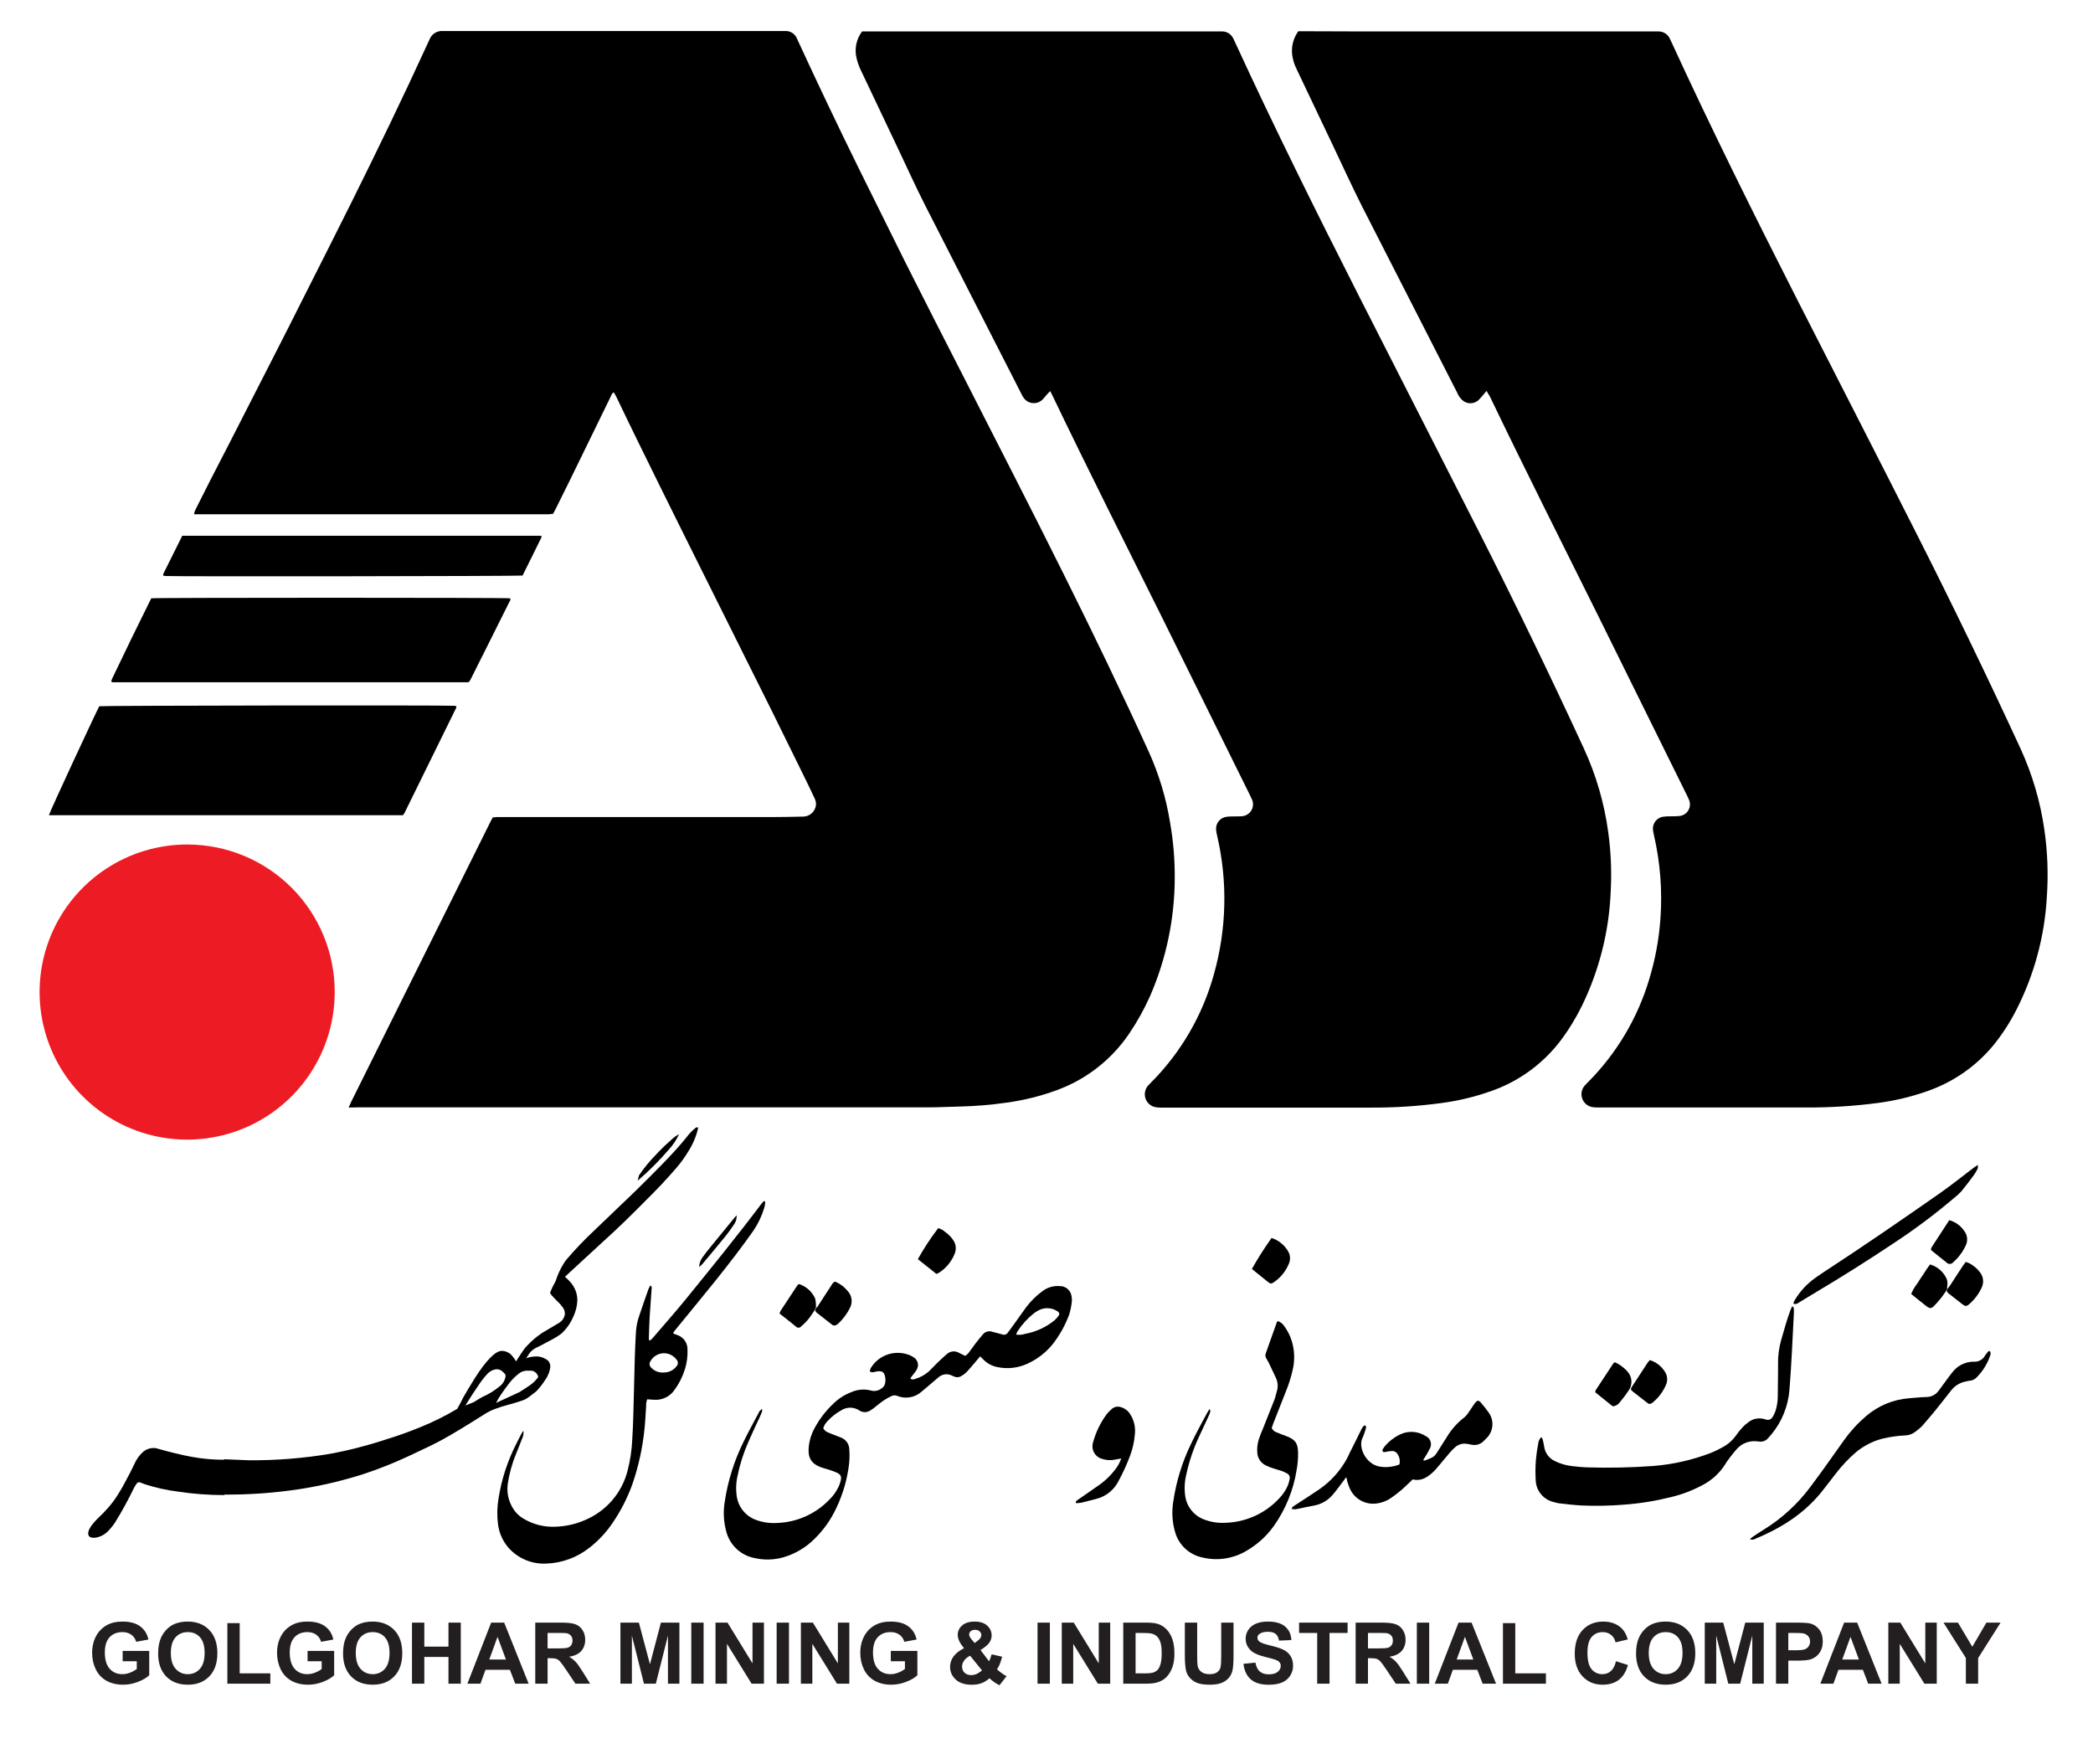
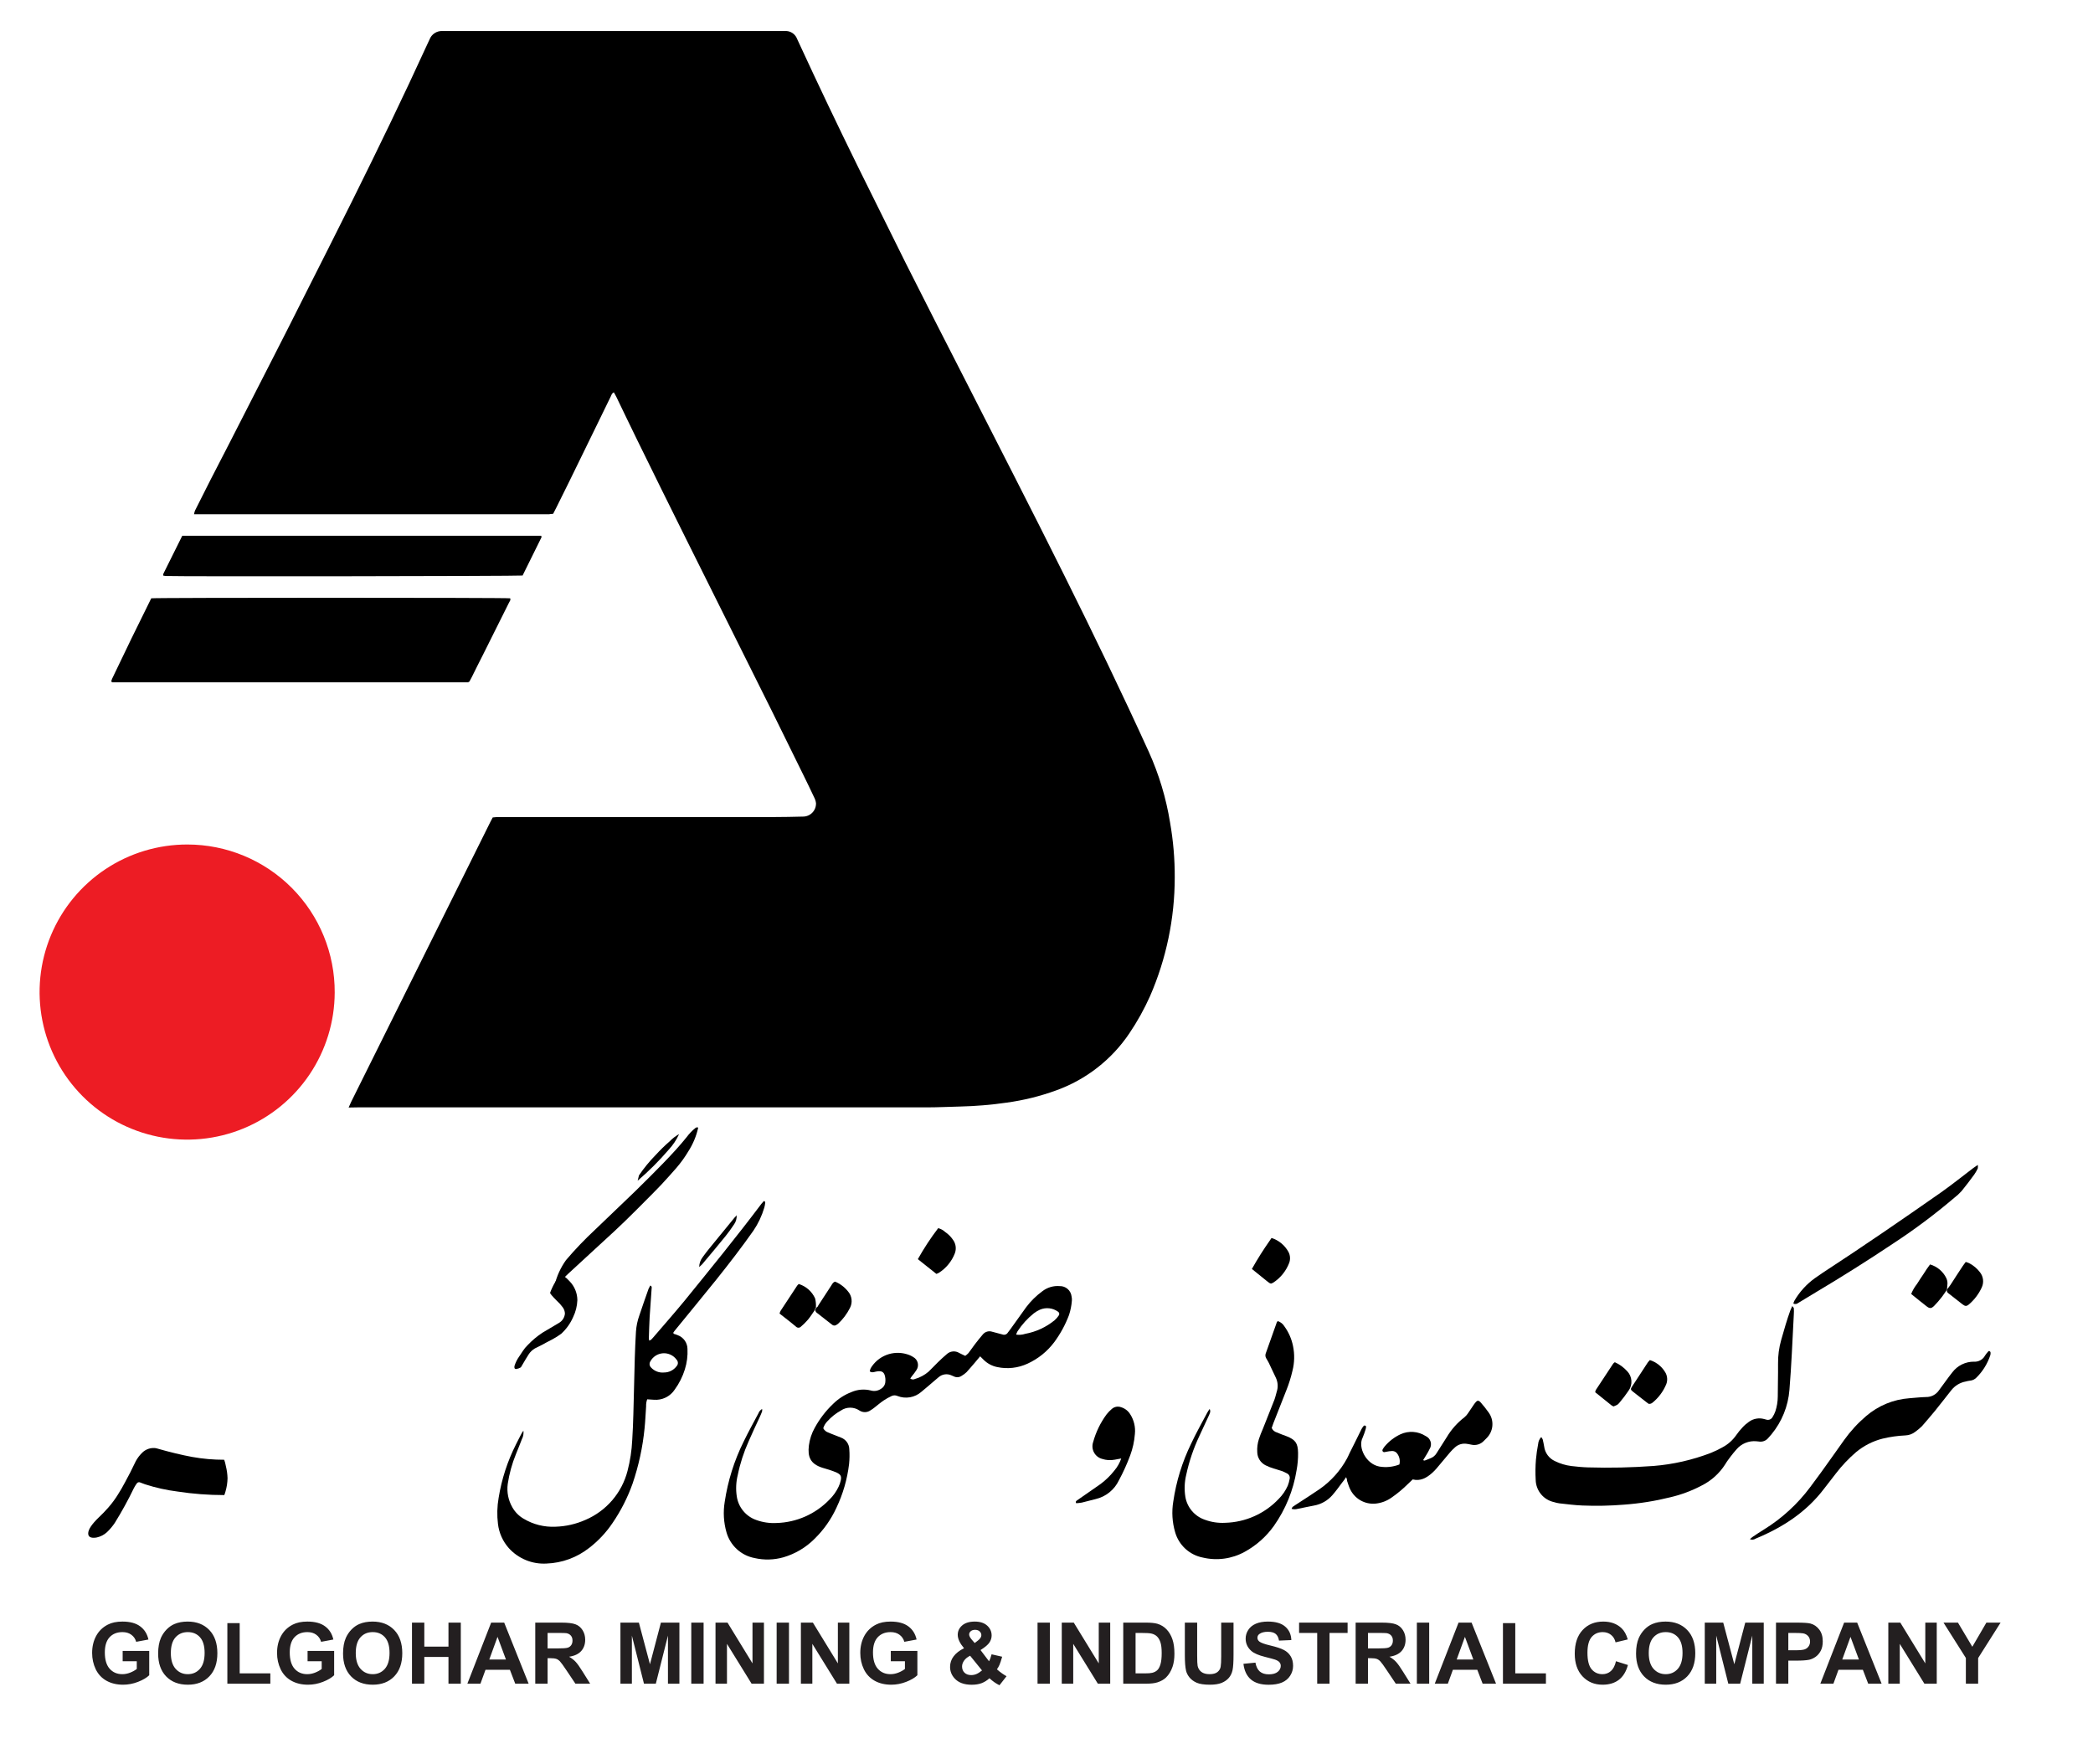
<svg xmlns="http://www.w3.org/2000/svg" width="579" height="488" viewBox="0 0 579 488" fill="none">
  <path d="M33.932 459.549V456.703H41.282V463.431C40.568 464.123 39.531 464.733 38.171 465.263C36.82 465.786 35.449 466.047 34.058 466.047C32.292 466.047 30.752 465.678 29.438 464.941C28.125 464.196 27.138 463.136 26.477 461.761C25.817 460.378 25.486 458.877 25.486 457.256C25.486 455.497 25.855 453.934 26.593 452.567C27.33 451.2 28.409 450.151 29.83 449.422C30.913 448.861 32.261 448.581 33.874 448.581C35.971 448.581 37.607 449.022 38.782 449.905C39.965 450.781 40.725 451.995 41.063 453.546L37.676 454.18C37.438 453.35 36.989 452.697 36.328 452.221C35.675 451.737 34.857 451.495 33.874 451.495C32.384 451.495 31.197 451.968 30.314 452.913C29.438 453.857 29 455.259 29 457.118C29 459.123 29.446 460.628 30.337 461.634C31.228 462.633 32.395 463.132 33.839 463.132C34.554 463.132 35.268 462.994 35.982 462.717C36.704 462.433 37.323 462.091 37.837 461.692V459.549H33.932ZM43.748 457.417C43.748 455.697 44.005 454.253 44.52 453.085C44.904 452.225 45.426 451.453 46.087 450.77C46.755 450.086 47.484 449.579 48.276 449.249C49.328 448.803 50.541 448.581 51.916 448.581C54.405 448.581 56.394 449.352 57.884 450.896C59.382 452.44 60.131 454.587 60.131 457.337C60.131 460.063 59.39 462.199 57.907 463.743C56.425 465.279 54.443 466.047 51.962 466.047C49.451 466.047 47.454 465.283 45.971 463.754C44.489 462.218 43.748 460.106 43.748 457.417ZM47.262 457.302C47.262 459.215 47.703 460.666 48.587 461.657C49.47 462.64 50.591 463.132 51.951 463.132C53.31 463.132 54.424 462.644 55.292 461.669C56.168 460.686 56.605 459.215 56.605 457.256C56.605 455.32 56.179 453.876 55.327 452.924C54.482 451.972 53.356 451.495 51.951 451.495C50.545 451.495 49.412 451.979 48.552 452.947C47.692 453.907 47.262 455.359 47.262 457.302ZM62.896 465.759V449.007H66.306V462.913H74.786V465.759H62.896ZM85.086 459.549V456.703H92.437V463.431C91.722 464.123 90.686 464.733 89.326 465.263C87.974 465.786 86.603 466.047 85.213 466.047C83.446 466.047 81.906 465.678 80.593 464.941C79.279 464.196 78.292 463.136 77.632 461.761C76.971 460.378 76.641 458.877 76.641 457.256C76.641 455.497 77.01 453.934 77.747 452.567C78.484 451.2 79.564 450.151 80.985 449.422C82.068 448.861 83.416 448.581 85.028 448.581C87.125 448.581 88.761 449.022 89.937 449.905C91.12 450.781 91.88 451.995 92.218 453.546L88.831 454.18C88.593 453.35 88.143 452.697 87.483 452.221C86.83 451.737 86.012 451.495 85.028 451.495C83.538 451.495 82.352 451.968 81.469 452.913C80.593 453.857 80.155 455.259 80.155 457.118C80.155 459.123 80.6 460.628 81.492 461.634C82.382 462.633 83.55 463.132 84.994 463.132C85.708 463.132 86.423 462.994 87.137 462.717C87.859 462.433 88.477 462.091 88.992 461.692V459.549H85.086ZM94.902 457.417C94.902 455.697 95.16 454.253 95.674 453.085C96.058 452.225 96.581 451.453 97.241 450.77C97.909 450.086 98.639 449.579 99.43 449.249C100.482 448.803 101.696 448.581 103.071 448.581C105.559 448.581 107.549 449.352 109.039 450.896C110.537 452.44 111.286 454.587 111.286 457.337C111.286 460.063 110.544 462.199 109.062 463.743C107.58 465.279 105.598 466.047 103.117 466.047C100.605 466.047 98.608 465.283 97.126 463.754C95.644 462.218 94.902 460.106 94.902 457.417ZM98.416 457.302C98.416 459.215 98.858 460.666 99.741 461.657C100.625 462.64 101.746 463.132 103.105 463.132C104.465 463.132 105.579 462.644 106.447 461.669C107.322 460.686 107.76 459.215 107.76 457.256C107.76 455.32 107.334 453.876 106.481 452.924C105.636 451.972 104.511 451.495 103.105 451.495C101.7 451.495 100.567 451.979 99.707 452.947C98.846 453.907 98.416 455.359 98.416 457.302ZM113.97 465.759V448.869H117.38V455.516H124.063V448.869H127.473V465.759H124.063V458.374H117.38V465.759H113.97ZM146.241 465.759H142.531L141.057 461.922H134.305L132.911 465.759H129.293L135.872 448.869H139.478L146.241 465.759ZM139.962 459.076L137.635 452.809L135.354 459.076H139.962ZM148.073 465.759V448.869H155.251C157.056 448.869 158.365 449.022 159.18 449.329C160.001 449.629 160.658 450.167 161.15 450.942C161.641 451.718 161.887 452.605 161.887 453.604C161.887 454.871 161.515 455.92 160.77 456.749C160.024 457.571 158.911 458.089 157.428 458.305C158.166 458.735 158.772 459.207 159.249 459.722C159.733 460.236 160.382 461.15 161.196 462.464L163.258 465.759H159.18L156.714 462.083C155.838 460.77 155.239 459.944 154.917 459.606C154.594 459.261 154.252 459.027 153.891 458.904C153.53 458.773 152.958 458.708 152.175 458.708H151.483V465.759H148.073ZM151.483 456.012H154.007C155.643 456.012 156.664 455.943 157.071 455.804C157.478 455.666 157.797 455.428 158.027 455.09C158.258 454.752 158.373 454.33 158.373 453.823C158.373 453.254 158.219 452.797 157.912 452.452C157.613 452.098 157.186 451.876 156.633 451.783C156.357 451.745 155.527 451.726 154.145 451.726H151.483V456.012ZM171.634 465.759V448.869H176.738L179.803 460.39L182.833 448.869H187.948V465.759H184.78V452.463L181.427 465.759H178.144L174.802 452.463V465.759H171.634ZM191.232 465.759V448.869H194.642V465.759H191.232ZM197.937 465.759V448.869H201.255L208.168 460.148V448.869H211.336V465.759H207.915L201.106 454.744V465.759H197.937ZM214.85 465.759V448.869H218.261V465.759H214.85ZM221.556 465.759V448.869H224.874L231.787 460.148V448.869H234.955V465.759H231.533L224.724 454.744V465.759H221.556ZM246.43 459.549V456.703H253.781V463.431C253.067 464.123 252.03 464.733 250.67 465.263C249.318 465.786 247.947 466.047 246.557 466.047C244.79 466.047 243.25 465.678 241.937 464.941C240.624 464.196 239.637 463.136 238.976 461.761C238.315 460.378 237.985 458.877 237.985 457.256C237.985 455.497 238.354 453.934 239.091 452.567C239.829 451.2 240.908 450.151 242.329 449.422C243.412 448.861 244.76 448.581 246.373 448.581C248.47 448.581 250.106 449.022 251.281 449.905C252.464 450.781 253.224 451.995 253.562 453.546L250.175 454.18C249.937 453.35 249.487 452.697 248.827 452.221C248.174 451.737 247.356 451.495 246.373 451.495C244.883 451.495 243.696 451.968 242.813 452.913C241.937 453.857 241.499 455.259 241.499 457.118C241.499 459.123 241.945 460.628 242.836 461.634C243.727 462.633 244.894 463.132 246.338 463.132C247.052 463.132 247.767 462.994 248.481 462.717C249.203 462.433 249.821 462.091 250.336 461.692V459.549H246.43ZM278.448 463.696L276.489 466.197C275.529 465.728 274.608 465.083 273.724 464.261C273.041 464.875 272.315 465.329 271.547 465.621C270.779 465.912 269.865 466.058 268.805 466.058C266.7 466.058 265.118 465.467 264.058 464.284C263.236 463.37 262.825 462.318 262.825 461.127C262.825 460.044 263.148 459.073 263.793 458.212C264.438 457.344 265.402 456.592 266.685 455.954C266.109 455.271 265.675 454.622 265.383 454.007C265.091 453.385 264.945 452.797 264.945 452.244C264.945 451.223 265.352 450.359 266.166 449.652C266.988 448.938 268.156 448.581 269.669 448.581C271.128 448.581 272.269 448.953 273.091 449.698C273.912 450.443 274.323 451.353 274.323 452.429C274.323 453.112 274.12 453.761 273.713 454.376C273.306 454.99 272.484 455.685 271.247 456.461L273.598 459.56C273.874 459.069 274.112 458.427 274.312 457.636L277.238 458.305C276.946 459.341 276.693 460.102 276.478 460.586C276.263 461.062 276.032 461.461 275.787 461.784C276.148 462.122 276.612 462.494 277.181 462.902C277.757 463.301 278.179 463.566 278.448 463.696ZM269.634 454.514L270.51 453.846C271.155 453.347 271.478 452.851 271.478 452.36C271.478 451.945 271.32 451.591 271.005 451.3C270.698 451.008 270.279 450.862 269.749 450.862C269.235 450.862 268.832 450.992 268.54 451.253C268.248 451.507 268.102 451.803 268.102 452.141C268.102 452.54 268.348 453.024 268.839 453.592L269.634 454.514ZM268.367 458.028C267.622 458.404 267.065 458.858 266.696 459.388C266.328 459.917 266.143 460.459 266.143 461.012C266.143 461.711 266.37 462.283 266.823 462.729C267.284 463.166 267.898 463.385 268.666 463.385C269.173 463.385 269.661 463.286 270.13 463.086C270.598 462.886 271.109 462.556 271.662 462.095L268.367 458.028ZM287.02 465.759V448.869H290.43V465.759H287.02ZM293.725 465.759V448.869H297.043L303.956 460.148V448.869H307.124V465.759H303.703L296.894 454.744V465.759H293.725ZM310.731 448.869H316.964C318.369 448.869 319.441 448.976 320.178 449.191C321.169 449.483 322.018 450.002 322.724 450.747C323.431 451.492 323.969 452.406 324.337 453.489C324.706 454.564 324.89 455.893 324.89 457.475C324.89 458.865 324.717 460.063 324.372 461.07C323.949 462.299 323.346 463.293 322.563 464.054C321.972 464.63 321.173 465.079 320.167 465.402C319.414 465.64 318.408 465.759 317.148 465.759H310.731V448.869ZM314.141 451.726V462.913H316.687C317.64 462.913 318.327 462.859 318.749 462.752C319.302 462.613 319.759 462.379 320.12 462.049C320.489 461.719 320.789 461.177 321.019 460.424C321.25 459.664 321.365 458.631 321.365 457.325C321.365 456.019 321.25 455.017 321.019 454.318C320.789 453.619 320.466 453.074 320.051 452.682C319.637 452.29 319.11 452.025 318.473 451.887C317.997 451.78 317.064 451.726 315.673 451.726H314.141ZM327.771 448.869H331.181V458.016C331.181 459.468 331.223 460.409 331.308 460.839C331.454 461.53 331.799 462.087 332.345 462.51C332.898 462.925 333.65 463.132 334.603 463.132C335.571 463.132 336.3 462.936 336.792 462.544C337.283 462.145 337.579 461.657 337.679 461.081C337.779 460.505 337.829 459.549 337.829 458.212V448.869H341.239V457.74C341.239 459.768 341.147 461.2 340.963 462.037C340.778 462.875 340.436 463.581 339.937 464.157C339.446 464.733 338.785 465.194 337.955 465.54C337.126 465.878 336.043 466.047 334.706 466.047C333.093 466.047 331.868 465.862 331.031 465.494C330.202 465.117 329.545 464.634 329.061 464.042C328.577 463.443 328.258 462.817 328.105 462.164C327.882 461.196 327.771 459.768 327.771 457.878V448.869ZM343.981 460.263L347.299 459.941C347.499 461.054 347.902 461.872 348.509 462.395C349.123 462.917 349.949 463.178 350.986 463.178C352.084 463.178 352.91 462.948 353.463 462.487C354.024 462.018 354.304 461.473 354.304 460.851C354.304 460.451 354.185 460.113 353.947 459.837C353.717 459.553 353.309 459.307 352.726 459.099C352.326 458.961 351.416 458.715 349.995 458.362C348.167 457.909 346.884 457.352 346.147 456.692C345.11 455.762 344.592 454.629 344.592 453.293C344.592 452.432 344.834 451.63 345.318 450.885C345.809 450.132 346.512 449.56 347.426 449.168C348.348 448.776 349.458 448.581 350.756 448.581C352.876 448.581 354.469 449.045 355.537 449.975C356.612 450.904 357.177 452.144 357.231 453.696L353.82 453.846C353.674 452.978 353.359 452.356 352.876 451.979C352.399 451.595 351.681 451.403 350.721 451.403C349.73 451.403 348.954 451.607 348.394 452.014C348.033 452.275 347.852 452.625 347.852 453.062C347.852 453.462 348.021 453.804 348.359 454.088C348.789 454.449 349.834 454.825 351.493 455.217C353.152 455.609 354.377 456.016 355.168 456.438C355.967 456.853 356.589 457.425 357.035 458.155C357.488 458.877 357.714 459.772 357.714 460.839C357.714 461.807 357.446 462.713 356.908 463.558C356.37 464.403 355.61 465.033 354.627 465.448C353.644 465.855 352.419 466.058 350.951 466.058C348.816 466.058 347.176 465.567 346.032 464.584C344.887 463.593 344.204 462.153 343.981 460.263ZM364.385 465.759V451.726H359.374V448.869H372.796V451.726H367.796V465.759H364.385ZM375.019 465.759V448.869H382.197C384.002 448.869 385.312 449.022 386.126 449.329C386.948 449.629 387.605 450.167 388.096 450.942C388.588 451.718 388.833 452.605 388.833 453.604C388.833 454.871 388.461 455.92 387.716 456.749C386.971 457.571 385.857 458.089 384.375 458.305C385.112 458.735 385.719 459.207 386.195 459.722C386.679 460.236 387.328 461.15 388.142 462.464L390.204 465.759H386.126L383.66 462.083C382.785 460.77 382.186 459.944 381.863 459.606C381.54 459.261 381.199 459.027 380.838 458.904C380.477 458.773 379.904 458.708 379.121 458.708H378.43V465.759H375.019ZM378.43 456.012H380.953C382.589 456.012 383.61 455.943 384.018 455.804C384.425 455.666 384.743 455.428 384.974 455.09C385.204 454.752 385.319 454.33 385.319 453.823C385.319 453.254 385.166 452.797 384.859 452.452C384.559 452.098 384.133 451.876 383.58 451.783C383.303 451.745 382.474 451.726 381.091 451.726H378.43V456.012ZM391.956 465.759V448.869H395.366V465.759H391.956ZM413.858 465.759H410.148L408.673 461.922H401.922L400.528 465.759H396.91L403.489 448.869H407.095L413.858 465.759ZM407.579 459.076L405.251 452.809L402.97 459.076H407.579ZM415.77 465.759V449.007H419.181V462.913H427.66V465.759H415.77ZM447.039 459.549L450.346 460.597C449.839 462.441 448.994 463.812 447.811 464.71C446.636 465.601 445.142 466.047 443.329 466.047C441.086 466.047 439.243 465.283 437.799 463.754C436.355 462.218 435.633 460.121 435.633 457.463C435.633 454.652 436.359 452.471 437.81 450.919C439.262 449.36 441.171 448.581 443.537 448.581C445.603 448.581 447.281 449.191 448.571 450.412C449.339 451.134 449.916 452.171 450.3 453.523L446.924 454.33C446.724 453.454 446.306 452.763 445.668 452.256C445.038 451.749 444.27 451.495 443.364 451.495C442.112 451.495 441.094 451.945 440.311 452.843C439.535 453.742 439.147 455.198 439.147 457.21C439.147 459.345 439.531 460.866 440.299 461.772C441.067 462.679 442.066 463.132 443.295 463.132C444.201 463.132 444.981 462.844 445.633 462.268C446.286 461.692 446.755 460.785 447.039 459.549ZM452.592 457.417C452.592 455.697 452.85 454.253 453.364 453.085C453.748 452.225 454.271 451.453 454.931 450.77C455.599 450.086 456.329 449.579 457.12 449.249C458.172 448.803 459.386 448.581 460.761 448.581C463.249 448.581 465.239 449.352 466.729 450.896C468.227 452.44 468.976 454.587 468.976 457.337C468.976 460.063 468.234 462.199 466.752 463.743C465.27 465.279 463.288 466.047 460.807 466.047C458.295 466.047 456.298 465.283 454.816 463.754C453.333 462.218 452.592 460.106 452.592 457.417ZM456.106 457.302C456.106 459.215 456.548 460.666 457.431 461.657C458.315 462.64 459.436 463.132 460.795 463.132C462.155 463.132 463.269 462.644 464.137 461.669C465.012 460.686 465.45 459.215 465.45 457.256C465.45 455.32 465.024 453.876 464.171 452.924C463.326 451.972 462.201 451.495 460.795 451.495C459.39 451.495 458.257 451.979 457.397 452.947C456.536 453.907 456.106 455.359 456.106 457.302ZM471.602 465.759V448.869H476.706L479.771 460.39L482.801 448.869H487.917V465.759H484.748V452.463L481.396 465.759H478.112L474.771 452.463V465.759H471.602ZM491.304 465.759V448.869H496.776C498.85 448.869 500.202 448.953 500.832 449.122C501.8 449.376 502.61 449.929 503.263 450.781C503.916 451.626 504.242 452.721 504.242 454.065C504.242 455.102 504.054 455.973 503.678 456.68C503.301 457.387 502.821 457.944 502.238 458.351C501.661 458.75 501.074 459.015 500.475 459.146C499.661 459.307 498.482 459.388 496.938 459.388H494.714V465.759H491.304ZM494.714 451.726V456.519H496.581C497.925 456.519 498.823 456.43 499.277 456.254C499.73 456.077 500.083 455.801 500.337 455.424C500.598 455.048 500.728 454.61 500.728 454.111C500.728 453.496 500.548 452.989 500.187 452.59C499.826 452.191 499.369 451.941 498.816 451.841C498.409 451.764 497.591 451.726 496.362 451.726H494.714ZM520.522 465.759H516.812L515.337 461.922H508.586L507.192 465.759H503.574L510.153 448.869H513.759L520.522 465.759ZM514.243 459.076L511.915 452.809L509.634 459.076H514.243ZM522.377 465.759V448.869H525.695L532.608 460.148V448.869H535.776V465.759H532.354L525.545 454.744V465.759H522.377ZM543.829 465.759V458.65L537.642 448.869H541.64L545.615 455.551L549.509 448.869H553.438L547.228 458.673V465.759H543.829Z" fill="#231F20" />
  <path d="M96.441 306.379C96.774 305.638 96.956 305.199 97.171 304.759L128.928 240.901C131.181 236.375 133.429 231.852 135.674 227.333L136.307 226.132C136.693 226.132 137.069 226.035 137.444 226.025C138.259 226.025 139.085 226.025 139.911 226.025C164.579 226.025 189.247 226.025 213.915 226.025C216.661 226.025 219.407 225.96 222.152 225.896C222.633 225.895 223.109 225.797 223.552 225.609C223.994 225.42 224.394 225.145 224.729 224.798C225.063 224.452 225.324 224.043 225.497 223.594C225.669 223.145 225.75 222.666 225.735 222.185C225.668 221.642 225.504 221.115 225.252 220.63C224.276 218.549 223.268 216.469 222.249 214.399C219.342 208.489 216.457 202.601 213.518 196.67C205.653 180.939 197.81 165.209 189.987 149.478C185.382 140.233 180.81 130.977 176.27 121.711C174.328 117.775 172.451 113.806 170.532 109.849C170.328 109.42 170.07 109.001 169.813 108.54C169.234 108.797 169.137 109.312 168.933 109.731C167.668 112.294 166.434 114.857 165.18 117.431C162.606 122.708 160.028 127.985 157.447 133.262C156.256 135.675 155.055 138.077 153.864 140.491C153.596 141.027 153.317 141.563 153.017 142.142C152.631 142.142 152.256 142.239 151.88 142.26C151.505 142.282 151.108 142.26 150.733 142.26H53.68C53.734 141.921 53.82 141.587 53.937 141.263C55.367 138.46 56.776 135.664 58.163 132.876C59.929 129.401 61.717 125.933 63.526 122.472C67.751 114.178 71.988 105.887 76.235 97.6C78.759 92.667 81.261 87.722 83.743 82.767C88.29 73.747 92.87 64.749 97.364 55.697C104.55 41.25 111.543 26.814 118.257 12.141L118.814 10.951C119.082 10.222 119.576 9.598 120.225 9.171C120.874 8.745 121.643 8.538 122.418 8.581H215.728C216.329 8.581 216.94 8.581 217.54 8.581C218.12 8.612 218.682 8.794 219.171 9.108C219.66 9.422 220.059 9.857 220.329 10.372C220.512 10.72 220.677 11.078 220.822 11.444C226.271 23.263 231.869 35.011 237.618 46.687C241.908 55.343 246.198 64.009 250.488 72.643C255.851 83.282 261.253 93.9 266.694 104.497C271.306 113.549 275.922 122.597 280.541 131.642C285.16 140.687 289.782 149.854 294.408 159.142C302.463 175.305 310.325 191.575 317.811 208.006C320.617 214.219 322.59 220.775 323.678 227.505C324.565 232.536 324.999 237.637 324.976 242.745C324.974 254.038 322.648 265.21 318.144 275.565C316.53 279.176 314.602 282.64 312.384 285.915C307.488 293.168 300.411 298.675 292.178 301.638C287.736 303.257 283.134 304.393 278.449 305.027C274.21 305.642 269.937 306 265.654 306.1C262.533 306.175 259.401 306.336 256.269 306.336C203.816 306.336 151.351 306.336 98.876 306.336L96.441 306.379Z" fill="black" />
-   <path d="M290.494 108.186L289.422 109.355C289.089 109.73 288.81 110.138 288.456 110.481C288.094 110.852 287.653 111.136 287.166 111.313C286.679 111.49 286.159 111.554 285.643 111.502C285.128 111.449 284.631 111.281 284.189 111.009C283.748 110.738 283.373 110.37 283.094 109.934C282.862 109.56 282.651 109.173 282.461 108.776C273.595 91.415 264.732 74.055 255.873 56.694C253.31 51.642 250.982 46.483 248.558 41.378C245.04 33.992 241.533 26.602 238.037 19.209C237.574 18.219 237.214 17.184 236.964 16.12C236.646 14.846 236.618 13.517 236.882 12.231C237.145 10.945 237.694 9.734 238.487 8.688C238.959 8.688 239.495 8.688 240.042 8.688H338.114C338.75 8.693 339.372 8.877 339.908 9.218C340.445 9.56 340.875 10.045 341.15 10.618C341.31 10.908 341.439 11.208 341.579 11.508C352.475 35.211 364.102 58.571 375.899 81.823C387.104 103.853 398.315 125.875 409.534 147.891C419.458 167.489 429.022 187.26 438.224 207.202C441.57 214.499 443.818 222.252 444.895 230.207C445.656 235.71 445.882 241.274 445.571 246.821C445.107 257.662 442.432 268.294 437.709 278.064C436.02 281.525 434.006 284.819 431.692 287.899C426.794 294.333 420.109 299.182 412.473 301.841C408.072 303.4 403.522 304.5 398.894 305.123C392.361 306.009 385.774 306.435 379.181 306.4C362.525 306.4 345.933 306.4 329.234 306.4H321.158C320.611 306.413 320.064 306.366 319.527 306.26C318.921 306.123 318.36 305.832 317.899 305.416C317.437 305.001 317.089 304.473 316.889 303.885C316.689 303.296 316.643 302.667 316.756 302.055C316.868 301.444 317.136 300.872 317.533 300.394C317.779 300.093 318.058 299.836 318.326 299.557C326.681 291.197 332.717 280.807 335.841 269.408C339.347 256.917 339.639 243.742 336.688 231.108C336.553 230.576 336.46 230.035 336.409 229.489C336.349 228.628 336.624 227.776 337.178 227.114C337.732 226.452 338.522 226.031 339.38 225.939C340.195 225.831 341.032 225.874 341.847 225.842C342.458 225.842 343.059 225.842 343.659 225.789C344.166 225.737 344.653 225.57 345.084 225.299C345.515 225.028 345.877 224.661 346.143 224.227C346.409 223.793 346.571 223.304 346.616 222.797C346.662 222.29 346.589 221.78 346.405 221.305C346.19 220.801 345.954 220.308 345.708 219.815C337.535 203.276 329.355 186.738 321.168 170.199C311.14 150.047 300.994 129.947 291.256 109.645C291.041 109.108 290.784 108.711 290.494 108.186Z" fill="black" />
-   <path d="M411.239 108.132C410.489 109.012 409.92 109.752 409.277 110.417C408.743 111.022 408.009 111.415 407.209 111.523C406.41 111.631 405.598 111.448 404.922 111.007C404.48 110.688 404.093 110.301 403.775 109.859C403.506 109.447 403.273 109.012 403.077 108.561C394.326 91.444 385.584 74.326 376.854 57.209C373.958 51.481 371.298 45.636 368.542 39.834C365.239 32.941 361.96 26.048 358.707 19.155C358.055 17.88 357.631 16.501 357.452 15.08C357.206 12.798 357.813 10.505 359.157 8.645C359.747 8.645 360.348 8.645 360.938 8.645C366.3 8.645 371.599 8.698 376.929 8.698H458.838C459.475 8.699 460.099 8.879 460.639 9.216C461.179 9.553 461.614 10.035 461.895 10.607C462.023 10.843 462.141 11.101 462.249 11.347C473.414 35.651 485.33 59.611 497.449 83.421C508.217 104.561 519.103 125.722 529.829 146.936C539.91 166.821 549.624 186.884 558.969 207.126C562.224 214.237 564.438 221.779 565.544 229.521C566.437 235.67 566.667 241.898 566.23 248.097C565.619 259.101 562.696 269.853 557.65 279.651C555.938 282.971 553.897 286.111 551.558 289.025C546.767 294.871 540.459 299.287 533.325 301.788C528.875 303.372 524.27 304.483 519.586 305.102C512.995 305.979 506.351 306.402 499.701 306.367C483.163 306.367 466.625 306.367 450.086 306.367H442.021C441.471 306.379 440.921 306.336 440.38 306.239C439.759 306.109 439.183 305.82 438.71 305.399C438.236 304.977 437.881 304.439 437.68 303.838C437.48 303.237 437.44 302.593 437.566 301.972C437.691 301.351 437.977 300.773 438.396 300.297C438.611 300.044 438.84 299.805 439.082 299.578C447.109 291.59 453.008 281.719 456.243 270.867C457.872 265.502 458.905 259.973 459.321 254.382C459.913 246.469 459.295 238.513 457.487 230.786C457.35 230.257 457.271 229.714 457.251 229.167C457.263 228.397 457.543 227.655 458.042 227.068C458.541 226.481 459.228 226.086 459.986 225.949C460.636 225.858 461.292 225.815 461.948 225.821C462.828 225.821 463.718 225.821 464.587 225.735C465.083 225.688 465.561 225.526 465.984 225.263C466.406 225 466.762 224.642 467.023 224.218C467.284 223.793 467.443 223.314 467.487 222.818C467.532 222.322 467.46 221.823 467.279 221.359C467.076 220.847 466.847 220.346 466.592 219.857C458.363 203.226 450.14 186.595 441.924 169.963C431.928 149.854 421.814 129.797 412.097 109.559C411.776 109.097 411.55 108.722 411.239 108.132Z" fill="black" />
  <path d="M92.592 274.567C92.566 282.638 90.149 290.52 85.645 297.217C81.142 303.915 74.754 309.127 67.289 312.195C59.824 315.263 51.617 316.049 43.705 314.454C35.794 312.859 28.532 308.955 22.839 303.235C17.146 297.514 13.276 290.235 11.718 282.316C10.161 274.396 10.986 266.193 14.089 258.743C17.192 251.293 22.435 244.93 29.153 240.458C35.872 235.986 43.765 233.606 51.836 233.618C57.204 233.618 62.52 234.679 67.477 236.739C72.434 238.799 76.936 241.819 80.723 245.624C84.51 249.429 87.508 253.944 89.545 258.911C91.582 263.878 92.617 269.199 92.592 274.567Z" fill="#ED1C24" />
-   <path d="M13.525 225.521C13.944 224.137 26.599 196.927 27.468 195.372C28.863 195.179 120.885 195.061 125.647 195.243C125.847 195.263 126.044 195.299 126.237 195.35C126.237 195.533 126.237 195.651 126.237 195.736C121.454 205.482 116.66 215.231 111.855 224.984C111.739 225.175 111.606 225.354 111.458 225.521H13.525Z" fill="black" />
  <path d="M30.762 188.497C30.826 188.256 30.905 188.02 30.998 187.789C34.58 180.281 38.173 172.86 41.841 165.513C43.353 165.309 139.731 165.309 141.125 165.513C141.35 165.985 140.996 166.339 140.814 166.703L133.606 181.139C132.534 183.199 131.536 185.269 130.507 187.328L129.863 188.529L129.627 188.679C129.577 188.707 129.523 188.725 129.466 188.733H31.92C31.641 188.733 31.373 188.733 31.094 188.733L30.944 188.669L30.762 188.497Z" fill="black" />
  <path d="M45.131 159.228C45.121 159.046 45.147 158.864 45.206 158.691C46.929 155.195 48.667 151.702 50.418 148.213H149.724C149.724 148.363 149.842 148.545 149.788 148.653L144.565 159.217C143.16 159.399 49.593 159.517 45.753 159.346C45.542 159.324 45.334 159.285 45.131 159.228Z" fill="black" />
  <path d="M227.74 395.098C227.888 395.383 228.092 395.636 228.338 395.842C228.585 396.049 228.87 396.204 229.177 396.299C229.778 396.578 230.4 396.793 231.011 397.039C231.622 397.286 232.137 397.468 232.695 397.704C233.348 397.956 233.911 398.396 234.312 398.97C234.713 399.543 234.934 400.222 234.947 400.922C235.049 402.29 235.028 403.665 234.883 405.03C234.376 409.234 233.188 413.327 231.365 417.149C229.884 420.357 227.826 423.265 225.294 425.729C222.907 428.116 219.956 429.861 216.714 430.803C214.11 431.542 211.362 431.612 208.724 431.006C206.904 430.657 205.216 429.809 203.849 428.557C202.482 427.306 201.489 425.699 200.98 423.917C200.185 421.161 200.017 418.263 200.487 415.433C201.348 409.664 203.107 404.066 205.699 398.841C206.976 396.171 208.434 393.586 209.818 390.958C210.005 390.456 210.361 390.035 210.826 389.768C210.856 389.988 210.856 390.212 210.826 390.433C210.644 390.947 210.418 391.452 210.193 391.956C209.121 394.197 208.112 396.439 207.115 398.691C205.759 401.697 204.741 404.845 204.08 408.076C203.608 410.002 203.521 412.003 203.822 413.964C204.039 415.434 204.653 416.818 205.598 417.965C206.543 419.113 207.783 419.98 209.185 420.474C211 421.136 212.93 421.42 214.859 421.311C220.364 421.147 225.587 418.837 229.413 414.875C230.483 413.841 231.355 412.62 231.987 411.272C232.25 410.729 232.448 410.156 232.577 409.566C232.824 408.408 232.577 407.936 231.569 407.421C230.871 407.106 230.155 406.834 229.424 406.606C228.802 406.392 228.158 406.252 227.536 406.038C224.136 404.965 223.385 402.992 223.771 399.86C223.99 398.165 224.528 396.527 225.359 395.034C226.696 392.566 228.411 390.322 230.442 388.384C231.891 386.949 233.622 385.832 235.526 385.102C237.215 384.362 239.101 384.204 240.889 384.652C241.365 384.792 241.867 384.823 242.357 384.743C242.847 384.664 243.313 384.475 243.72 384.19C244.079 383.982 244.377 383.686 244.588 383.329C244.798 382.972 244.913 382.567 244.922 382.153C244.948 381.878 244.948 381.601 244.922 381.327C244.729 379.546 244.042 379.064 242.272 379.439C241.736 379.557 241.2 379.804 240.61 379.364C240.652 379.063 240.738 378.77 240.867 378.495C241.862 376.826 243.386 375.537 245.197 374.833C247.008 374.13 249.003 374.052 250.863 374.613C251.497 374.789 252.101 375.061 252.655 375.417C252.958 375.584 253.223 375.811 253.433 376.085C253.644 376.359 253.795 376.674 253.878 377.01C253.961 377.346 253.973 377.695 253.914 378.035C253.854 378.376 253.725 378.701 253.534 378.989C253.147 379.588 252.721 380.162 252.258 380.705L251.807 381.338C251.991 381.485 252.213 381.575 252.448 381.598C252.682 381.621 252.918 381.575 253.126 381.466C254.505 381.073 255.782 380.385 256.87 379.45C257.749 378.624 258.553 377.723 259.422 376.887C260.291 376.05 261.085 375.289 261.964 374.559C262.423 374.153 263 373.906 263.611 373.854C264.221 373.802 264.832 373.948 265.353 374.27C265.879 374.559 266.426 374.795 267.026 375.074C267.345 374.85 267.639 374.595 267.906 374.313C268.517 373.53 269.053 372.704 269.654 371.921C270.394 370.966 271.134 370.012 271.928 369.1C272.236 368.743 272.643 368.486 273.098 368.362C273.553 368.238 274.034 368.252 274.48 368.403C275.435 368.66 276.4 368.896 277.344 369.164C277.604 369.26 277.889 369.264 278.151 369.174C278.413 369.084 278.635 368.906 278.781 368.671C279.307 367.963 279.854 367.277 280.358 366.526C281.548 364.874 282.707 363.212 283.908 361.571C285.171 359.904 286.67 358.429 288.359 357.195C289.721 356.143 291.427 355.638 293.142 355.779C293.951 355.755 294.738 356.037 295.348 356.568C295.959 357.098 296.347 357.839 296.435 358.643C296.522 359.019 296.551 359.406 296.521 359.79C296.42 361.159 296.15 362.51 295.717 363.812C294.704 366.492 293.325 369.019 291.619 371.32C289.692 373.878 287.155 375.913 284.24 377.241C281.623 378.45 278.684 378.777 275.864 378.174C274.453 377.89 273.156 377.201 272.132 376.189C271.821 375.9 271.531 375.589 271.145 375.203C270.576 375.878 270.072 376.511 269.536 377.123C268.818 377.948 268.11 378.796 267.391 379.579C266.995 379.958 266.556 380.289 266.083 380.565C265.762 380.8 265.383 380.942 264.988 380.974C264.592 381.006 264.195 380.928 263.841 380.748L263.24 380.49C262.665 380.214 262.022 380.112 261.39 380.196C260.757 380.28 260.163 380.546 259.68 380.962C259.251 381.305 258.832 381.67 258.414 382.035C257.245 383.021 256.097 384.051 254.896 385.016C254.006 385.802 252.915 386.326 251.745 386.531C250.576 386.735 249.372 386.612 248.268 386.175C248.017 386.061 247.745 386.002 247.469 386.002C247.193 386.002 246.921 386.061 246.67 386.175C245.879 386.539 245.119 386.965 244.396 387.451C243.527 388.041 242.744 388.738 241.919 389.371C241.581 389.648 241.222 389.899 240.846 390.122C240.4 390.447 239.865 390.628 239.313 390.642C238.761 390.655 238.218 390.5 237.757 390.197C237.001 389.683 236.108 389.408 235.194 389.408C234.28 389.408 233.386 389.683 232.63 390.197C231.233 390.973 229.973 391.973 228.898 393.157C228.359 393.699 227.961 394.366 227.74 395.098ZM281.098 369.197C281.943 369.324 282.807 369.25 283.618 368.982C286.598 368.435 289.391 367.144 291.737 365.228C292.188 364.834 292.582 364.379 292.907 363.877C292.962 363.797 293 363.706 293.019 363.61C293.038 363.515 293.038 363.417 293.018 363.321C292.998 363.226 292.958 363.136 292.902 363.056C292.846 362.976 292.775 362.909 292.692 362.858C291.976 362.341 291.139 362.017 290.261 361.92C289.383 361.822 288.495 361.953 287.683 362.3C287.086 362.571 286.521 362.909 285.999 363.308C284.24 364.717 282.715 366.397 281.484 368.285C281.327 368.576 281.197 368.881 281.098 369.197Z" fill="black" />
  <path d="M144.792 395.763C144.901 396.582 144.751 397.414 144.363 398.144C143.838 399.527 143.291 400.89 142.722 402.273C141.643 404.915 140.883 407.677 140.459 410.499C140.155 412.753 140.611 415.045 141.757 417.01C142.495 418.307 143.564 419.384 144.857 420.131C147.512 421.723 150.58 422.491 153.673 422.34C156.537 422.254 159.357 421.609 161.974 420.442C164.814 419.227 167.338 417.377 169.352 415.034C171.366 412.692 172.815 409.918 173.59 406.928C174.323 404.121 174.762 401.245 174.898 398.348C175.048 395.988 175.145 393.629 175.209 391.269C175.359 386.046 175.456 380.833 175.606 375.621C175.67 373.208 175.799 370.794 175.928 368.381C176.032 366.843 176.349 365.327 176.872 363.877C177.687 361.431 178.545 358.997 179.403 356.562C179.546 356.239 179.708 355.924 179.885 355.618C180.4 355.843 180.282 356.197 180.261 356.498C180.089 359.125 179.875 361.753 179.714 364.381C179.606 366.301 179.564 368.22 179.499 370.151C179.507 370.385 179.533 370.618 179.574 370.848C180.121 370.762 180.347 370.355 180.647 370.044C183.51 366.708 186.417 363.405 189.227 360.005C196.467 351.092 203.717 342.201 210.624 333.031C210.849 332.741 211.107 332.473 211.31 332.248C211.373 332.253 211.435 332.272 211.489 332.304C211.544 332.336 211.59 332.38 211.626 332.433C211.661 332.485 211.683 332.545 211.692 332.608C211.7 332.671 211.695 332.735 211.675 332.795C211.632 333.23 211.55 333.661 211.428 334.082C210.757 336.348 209.741 338.497 208.415 340.453C205.122 345.129 201.636 349.644 198.065 354.106C194.279 358.814 190.428 363.469 186.61 368.156C186.481 368.317 186.363 368.499 186.267 368.639C186.267 369.089 186.642 369.025 186.867 369.121L187.49 369.357C188.269 369.642 188.943 370.156 189.424 370.832C189.905 371.508 190.169 372.314 190.182 373.143C190.279 375.07 190.032 376.998 189.452 378.838C188.83 380.834 187.884 382.715 186.653 384.405C186.031 385.352 185.164 386.113 184.144 386.608C183.125 387.102 181.99 387.312 180.861 387.215L179.038 387.097C178.809 387.725 178.707 388.392 178.738 389.06C178.588 391.087 178.523 393.124 178.309 395.141C177.795 400.334 176.687 405.452 175.005 410.392C173.635 414.252 171.771 417.918 169.46 421.3C167.68 423.953 165.477 426.297 162.939 428.239C159.579 430.872 155.472 432.374 151.206 432.529C149.251 432.646 147.295 432.321 145.483 431.578C143.67 430.835 142.049 429.694 140.738 428.239C139.089 426.375 138.049 424.051 137.756 421.579C137.457 419.177 137.519 416.744 137.939 414.361C138.766 409.2 140.391 404.199 142.754 399.538C143.259 398.466 143.827 397.479 144.331 396.46C144.472 396.219 144.626 395.987 144.792 395.763ZM183.661 379.675C184.341 379.684 185.014 379.532 185.624 379.229C186.234 378.927 186.763 378.485 187.168 377.937C187.399 377.694 187.527 377.372 187.527 377.037C187.527 376.701 187.399 376.379 187.168 376.136C186.742 375.543 186.172 375.07 185.511 374.759C184.851 374.448 184.123 374.311 183.395 374.361C182.667 374.41 181.963 374.644 181.351 375.041C180.739 375.438 180.238 375.985 179.896 376.629C179.738 376.886 179.671 377.189 179.706 377.488C179.741 377.788 179.876 378.067 180.089 378.281C180.54 378.78 181.102 379.167 181.73 379.409C182.358 379.651 183.034 379.742 183.704 379.675H183.661Z" fill="black" />
  <path d="M426.362 397.543C426.529 397.741 426.666 397.961 426.77 398.197C426.92 398.83 427.06 399.474 427.167 400.128C427.276 401.005 427.608 401.84 428.132 402.551C428.656 403.263 429.354 403.828 430.159 404.193C431.592 404.899 433.132 405.36 434.717 405.555C436.24 405.737 437.774 405.887 439.308 405.93C445.349 406.109 451.395 405.977 457.423 405.534C462.848 405.096 468.183 403.882 473.264 401.93C474.37 401.487 475.445 400.971 476.482 400.385C477.996 399.589 479.298 398.441 480.278 397.039C480.805 396.283 481.385 395.566 482.016 394.894C482.572 394.287 483.195 393.744 483.871 393.275C484.464 392.856 485.141 392.574 485.854 392.448C486.568 392.322 487.301 392.355 488.001 392.545L488.633 392.717C488.953 392.815 489.297 392.801 489.608 392.676C489.918 392.551 490.176 392.323 490.339 392.03C490.667 391.524 490.933 390.98 491.132 390.411C491.562 389.106 491.787 387.742 491.797 386.367C491.797 383.343 491.905 380.329 491.872 377.305C491.837 375.053 492.133 372.809 492.752 370.644C493.535 367.899 494.307 365.153 495.283 362.472C495.412 362.128 495.583 361.807 495.809 361.302C496.034 361.614 496.227 361.753 496.238 361.914C496.275 362.46 496.275 363.008 496.238 363.555C496.066 367.116 495.894 370.687 495.691 374.28C495.487 377.873 495.315 381.08 495.026 384.469C494.67 388.995 492.929 393.302 490.038 396.803C489.76 397.136 489.47 397.468 489.17 397.79C488.858 398.177 488.447 398.473 487.98 398.644C487.514 398.816 487.009 398.858 486.521 398.766C486.304 398.729 486.086 398.707 485.866 398.702C484.849 398.609 483.824 398.76 482.876 399.143C481.929 399.525 481.086 400.128 480.418 400.9C479.839 401.554 479.27 402.23 478.745 402.938C478.219 403.646 477.672 404.354 477.254 405.083C475.651 407.599 473.393 409.631 470.722 410.961C468.01 412.392 465.127 413.473 462.142 414.178C457.918 415.23 453.613 415.919 449.272 416.237C445.437 416.552 441.586 416.631 437.742 416.473C435.597 416.388 433.452 416.098 431.36 415.873C430.869 415.805 430.384 415.694 429.913 415.54C428.499 415.237 427.229 414.467 426.307 413.354C425.385 412.241 424.864 410.85 424.829 409.405C424.721 407.54 424.743 405.669 424.893 403.807C425.026 402.331 425.234 400.864 425.515 399.409C425.575 398.709 425.874 398.05 426.362 397.543Z" fill="black" />
  <path d="M334.631 389.768C335.017 390.508 334.631 391.023 334.427 391.559C333.537 393.511 332.615 395.442 331.724 397.383C330.136 400.768 328.938 404.323 328.153 407.979C327.674 409.96 327.59 412.015 327.906 414.028C328.142 415.476 328.764 416.832 329.709 417.954C330.653 419.075 331.883 419.92 333.269 420.399C335.077 421.072 337.005 421.364 338.932 421.257C341.715 421.184 344.456 420.562 346.998 419.427C349.54 418.291 351.832 416.664 353.743 414.64C354.792 413.587 355.638 412.351 356.242 410.993C356.482 410.38 356.659 409.744 356.768 409.095C356.833 408.795 356.794 408.482 356.658 408.207C356.521 407.932 356.295 407.712 356.017 407.583C355.533 407.322 355.031 407.097 354.516 406.907C353.797 406.649 353.046 406.478 352.317 406.231C351.581 406.005 350.864 405.722 350.172 405.384C349.472 405.05 348.88 404.528 348.461 403.877C348.043 403.225 347.814 402.469 347.802 401.694C347.725 400.483 347.878 399.267 348.252 398.112C348.542 397.168 348.938 396.257 349.325 395.345C350.397 392.642 351.47 389.982 352.542 387.226C352.821 386.507 352.96 385.746 353.186 385.017C353.607 383.748 353.527 382.366 352.96 381.155C352.317 379.761 351.652 378.378 350.987 376.994C350.772 376.554 350.494 376.136 350.258 375.707C350.149 375.515 350.082 375.301 350.062 375.081C350.042 374.861 350.068 374.64 350.14 374.431C351.159 371.524 352.188 368.639 353.229 365.743C353.229 365.657 353.379 365.593 353.529 365.464C354.288 365.736 354.928 366.263 355.341 366.955C356.495 368.556 357.296 370.384 357.69 372.318C358.164 374.583 358.117 376.927 357.551 379.171C357.122 381.045 356.544 382.881 355.824 384.663C354.623 387.676 353.443 390.69 352.263 393.704C352.092 394.165 351.942 394.626 351.802 395.023C351.927 395.317 352.116 395.58 352.356 395.791C352.595 396.003 352.879 396.158 353.186 396.246C354.087 396.643 355.02 396.975 355.942 397.318C358.377 398.284 359.052 399.249 359.095 401.92C359.115 403.516 358.979 405.111 358.688 406.682C357.801 412.234 355.654 417.51 352.413 422.105C350.301 425.067 347.548 427.516 344.359 429.269C340.813 431.24 336.657 431.81 332.711 430.867C330.917 430.514 329.256 429.672 327.91 428.434C326.564 427.197 325.587 425.611 325.085 423.853C324.278 421.103 324.102 418.207 324.571 415.38C325.379 409.823 327.043 404.425 329.504 399.378C330.877 396.45 332.464 393.618 333.966 390.797C334.163 390.439 334.385 390.095 334.631 389.768Z" fill="black" />
  <path d="M372.381 408.633C371.963 409.223 371.674 409.706 371.309 410.103C370.419 411.282 369.561 412.505 368.585 413.61C367.274 415.117 365.488 416.131 363.522 416.484C362.01 416.763 360.519 417.096 359.007 417.396C358.446 417.556 357.852 417.556 357.291 417.396C357.42 417.171 357.473 416.945 357.613 416.838C358.052 416.506 358.524 416.238 358.986 415.927C361.002 414.607 363.05 413.31 365.035 411.947C368.204 409.744 370.813 406.827 372.65 403.432C372.918 402.949 373.121 402.434 373.357 401.951C373.851 400.965 374.344 399.989 374.827 399.013C375.438 397.779 376.028 396.546 376.65 395.323C376.828 394.989 377.044 394.676 377.294 394.39C377.358 394.315 377.594 394.39 377.733 394.39C377.78 394.417 377.82 394.454 377.85 394.498C377.88 394.543 377.899 394.594 377.905 394.648C377.891 394.917 377.844 395.183 377.766 395.441C377.532 396.229 377.252 397.003 376.929 397.758C375.61 400.418 377.916 405.019 381.584 405.695C383.446 406.011 385.359 405.815 387.118 405.126C387.248 404.62 387.264 404.091 387.166 403.577C387.068 403.064 386.857 402.578 386.55 402.155C386.364 401.878 386.102 401.662 385.795 401.532C385.489 401.403 385.15 401.366 384.823 401.426C384.222 401.426 383.632 401.619 383.042 401.694C382.948 401.718 382.848 401.714 382.756 401.682C382.664 401.649 382.584 401.59 382.525 401.512C382.467 401.434 382.433 401.34 382.427 401.243C382.422 401.146 382.446 401.049 382.495 400.965C382.648 400.677 382.827 400.404 383.032 400.15C384.233 398.709 385.739 397.552 387.44 396.76C388.545 396.255 389.76 396.036 390.972 396.122C392.185 396.208 393.356 396.597 394.379 397.254C394.71 397.4 395.005 397.616 395.244 397.888C395.483 398.16 395.66 398.481 395.762 398.828C395.864 399.175 395.889 399.541 395.835 399.899C395.782 400.256 395.651 400.598 395.452 400.9C394.958 401.973 394.304 402.874 393.714 403.882C393.907 404.161 394.186 404.011 394.411 403.936C394.872 403.775 395.323 403.55 395.784 403.378C396.456 403.12 397.023 402.644 397.393 402.027C398.315 400.536 399.28 399.066 400.214 397.586C401.48 395.455 403.139 393.585 405.104 392.074C405.476 391.764 405.801 391.403 406.07 391.001C406.67 390.154 407.228 389.274 407.818 388.416C408.009 388.147 408.224 387.895 408.461 387.665C408.558 387.567 408.688 387.506 408.827 387.497C408.965 387.487 409.102 387.528 409.212 387.612C409.356 387.695 409.483 387.804 409.587 387.934C410.389 388.833 411.137 389.779 411.829 390.765C412.596 391.828 412.955 393.131 412.841 394.436C412.727 395.742 412.147 396.963 411.207 397.876C410.982 398.123 410.746 398.348 410.51 398.573C410.078 399.041 409.53 399.387 408.922 399.575C408.314 399.764 407.666 399.788 407.046 399.646C406.606 399.56 406.177 399.463 405.748 399.41C405.174 399.318 404.587 399.356 404.031 399.521C403.474 399.686 402.961 399.975 402.53 400.364C402.034 400.8 401.568 401.269 401.136 401.769C399.892 403.228 398.68 404.719 397.436 406.177C397.047 406.641 396.624 407.075 396.17 407.475C394.636 408.837 392.953 409.792 390.807 409.255L389.467 410.532C388.062 411.926 386.537 413.193 384.909 414.318C383.639 415.213 382.163 415.77 380.618 415.937C379.131 416.099 377.631 415.782 376.335 415.034C375.039 414.286 374.015 413.145 373.411 411.776C373.089 411.089 372.896 410.339 372.639 409.631C372.65 409.234 372.542 408.998 372.381 408.633Z" fill="black" />
  <path d="M484.086 425.794C484.337 425.55 484.606 425.324 484.89 425.118C485.899 424.443 486.896 423.767 487.926 423.145C492.924 420.062 497.291 416.059 500.796 411.347C502.812 408.666 504.754 405.984 506.706 403.217C507.864 401.619 508.979 400 510.138 398.38C511.893 395.923 513.942 393.69 516.24 391.731C519.601 388.843 523.801 387.113 528.22 386.797C529.743 386.679 531.277 386.507 532.811 386.464C533.498 386.477 534.178 386.321 534.791 386.011C535.404 385.701 535.932 385.245 536.329 384.684C536.983 383.794 537.627 382.904 538.281 382.024C538.935 381.145 539.439 380.426 540.061 379.665C540.757 378.735 541.661 377.982 542.7 377.464C543.739 376.946 544.885 376.679 546.046 376.683C546.674 376.732 547.302 376.595 547.853 376.29C548.404 375.985 548.853 375.525 549.145 374.967C549.422 374.557 549.731 374.17 550.068 373.809C550.107 373.775 550.154 373.752 550.205 373.741C550.255 373.73 550.308 373.731 550.357 373.744C550.475 373.83 550.636 373.959 550.647 374.087C550.689 374.356 550.67 374.631 550.593 374.892C549.833 377.193 548.548 379.286 546.84 381.005C546.36 381.543 545.692 381.877 544.973 381.938C544.589 381.982 544.209 382.058 543.836 382.164C542.252 382.444 540.825 383.295 539.825 384.555C538.324 386.443 536.854 388.363 535.331 390.24C534.152 391.67 532.936 393.1 531.685 394.53C531.105 395.092 530.485 395.612 529.829 396.085C529.048 396.695 528.095 397.044 527.105 397.082C524.965 397.179 522.838 397.48 520.756 397.983C518.088 398.665 515.605 399.929 513.484 401.684C511.44 403.436 509.581 405.395 507.939 407.529C506.816 408.959 505.708 410.389 504.614 411.819C499.691 418.318 493.138 422.544 485.705 425.622C485.47 425.782 485.2 425.881 484.917 425.911C484.635 425.941 484.349 425.901 484.086 425.794Z" fill="black" />
  <path d="M547.13 322.252C547.176 322.568 547.176 322.89 547.13 323.207C546.855 323.803 546.528 324.373 546.153 324.912C545.006 326.467 543.869 328.011 542.646 329.492C542.009 330.194 541.309 330.836 540.555 331.411C535.239 335.93 529.648 340.114 523.813 343.938C516.734 348.665 509.534 353.205 502.212 357.56C500.614 358.503 498.994 359.49 497.429 360.455C497.248 360.607 497.027 360.702 496.793 360.731C496.559 360.759 496.321 360.72 496.109 360.616C496.169 360.361 496.255 360.113 496.367 359.876C497.8 357.396 499.745 355.25 502.073 353.581C502.813 353.098 503.521 352.572 504.218 352.1C515.265 344.893 526.129 337.439 536.93 329.878C539.976 327.733 542.882 325.384 545.864 323.131L547.13 322.252Z" fill="black" />
  <path d="M310.176 403.464C309.382 403.614 308.846 403.721 308.32 403.807C307.183 404.023 306.009 403.945 304.91 403.582C304.427 403.457 303.976 403.233 303.585 402.925C303.193 402.617 302.87 402.231 302.635 401.791C302.4 401.352 302.259 400.869 302.22 400.372C302.182 399.875 302.246 399.376 302.411 398.905C303.169 396.151 304.427 393.558 306.122 391.258C306.559 390.699 307.055 390.189 307.602 389.735C307.937 389.446 308.342 389.25 308.777 389.167C309.212 389.084 309.661 389.117 310.079 389.263C311.144 389.571 312.058 390.263 312.643 391.205C313.694 392.831 314.156 394.77 313.951 396.696C313.795 398.72 313.358 400.713 312.653 402.616C311.772 404.98 310.729 407.281 309.532 409.502C308.919 410.795 308.021 411.933 306.907 412.832C305.793 413.731 304.491 414.367 303.097 414.693C301.81 414.993 300.555 415.369 299.268 415.669C298.753 415.756 298.234 415.813 297.713 415.841C297.445 415.412 297.713 415.24 297.895 415.09L300.04 413.599C301.531 412.526 303.033 411.561 304.491 410.499C305.899 409.444 307.165 408.211 308.256 406.831C309.099 405.837 309.75 404.695 310.176 403.464Z" fill="black" />
  <path d="M346.318 351.038C347.859 348.289 349.542 345.622 351.359 343.048C351.52 342.823 351.67 342.598 351.756 342.458C353.759 343.102 355.438 344.492 356.443 346.341C356.686 346.803 356.828 347.311 356.861 347.833C356.895 348.354 356.818 348.876 356.636 349.365C355.769 351.623 354.207 353.546 352.174 354.857C351.993 354.954 351.803 355.033 351.606 355.093C351.484 355.06 351.366 355.017 351.252 354.964L350.716 354.589L346.318 351.038Z" fill="black" />
  <path d="M259.037 352.401L253.91 348.325C255.581 345.335 257.463 342.468 259.541 339.745C260.267 339.936 260.934 340.304 261.482 340.818C262.327 341.39 263.055 342.118 263.627 342.963C264.021 343.495 264.275 344.118 264.365 344.774C264.455 345.43 264.378 346.098 264.142 346.717C263.288 348.922 261.756 350.8 259.766 352.079C259.534 352.21 259.29 352.318 259.037 352.401Z" fill="black" />
  <path d="M225.423 362.375C224.79 363.276 224.222 364.209 223.525 365.046C222.921 365.753 222.261 366.409 221.551 367.009C221.373 367.185 221.132 367.284 220.881 367.284C220.63 367.284 220.389 367.185 220.211 367.009C219.706 366.58 219.202 366.161 218.688 365.754L215.652 363.373C215.719 363.117 215.813 362.869 215.931 362.633C217.454 360.295 218.988 357.964 220.532 355.64C220.655 355.475 220.795 355.324 220.951 355.189C221.947 355.494 222.867 356.008 223.649 356.696C224.431 357.384 225.058 358.23 225.487 359.179C225.697 360.027 225.77 360.904 225.702 361.775L225.766 361.71C225.391 361.828 225.487 362.182 225.391 362.429L225.423 362.375Z" fill="black" />
  <path d="M456.135 388.373C455.813 388.148 455.406 387.88 455.062 387.58L451.684 384.941C451.116 384.501 451.04 384.255 451.394 383.708L455.899 376.811C456.059 376.612 456.231 376.422 456.414 376.243C458.281 376.833 459.848 378.12 460.79 379.836C461.026 380.305 461.163 380.817 461.193 381.341C461.222 381.865 461.144 382.39 460.961 382.882C460.126 384.924 458.782 386.718 457.057 388.094C456.925 388.191 456.776 388.264 456.618 388.309C456.46 388.349 456.298 388.37 456.135 388.373Z" fill="black" />
-   <path d="M539.247 337.536C540.224 337.811 541.134 338.283 541.921 338.923C542.709 339.563 543.357 340.358 543.826 341.257C544.06 341.762 544.181 342.31 544.181 342.866C544.181 343.422 544.06 343.971 543.826 344.475C543.003 346.277 541.808 347.885 540.319 349.194C540.205 349.335 540.06 349.449 539.896 349.527C539.732 349.605 539.552 349.646 539.37 349.646C539.188 349.646 539.009 349.605 538.845 349.527C538.68 349.449 538.536 349.335 538.421 349.194C537.005 348.121 535.611 346.942 534.131 345.751C534.175 345.502 534.255 345.26 534.367 345.033C535.879 342.684 537.413 340.335 538.936 337.997L539.247 337.536Z" fill="black" />
  <path d="M225.702 361.764C226.163 361.71 226.26 361.292 226.463 360.981L229.96 355.618C230.228 355.211 230.41 354.717 231.032 354.546C232.425 355.137 233.649 356.066 234.593 357.248C235.138 357.874 235.479 358.65 235.571 359.474C235.663 360.298 235.501 361.13 235.108 361.86C234.296 363.468 233.207 364.921 231.89 366.15C231.725 366.293 231.545 366.419 231.354 366.526C231.196 366.633 231.009 366.691 230.818 366.691C230.627 366.691 230.44 366.633 230.282 366.526C230.013 366.333 229.767 366.129 229.499 365.925L226.142 363.297C225.976 363.202 225.833 363.073 225.722 362.917C225.611 362.762 225.534 362.584 225.498 362.397L225.873 361.678L225.702 361.764Z" fill="black" />
  <path d="M538.613 356.712C538.935 356.283 539.289 355.865 539.589 355.414C540.662 353.72 541.799 352.014 542.904 350.32C543.172 349.912 543.472 349.537 543.794 349.097C544.121 349.186 544.44 349.301 544.748 349.44C545.922 350.046 546.945 350.907 547.741 351.961C548.202 352.546 548.491 353.249 548.576 353.989C548.662 354.73 548.539 355.479 548.223 356.154C547.421 357.906 546.254 359.467 544.802 360.734C544.051 361.41 543.676 361.41 542.914 360.831C541.574 359.758 540.244 358.739 538.903 357.688C538.747 357.576 538.636 357.411 538.591 357.224C538.546 357.037 538.569 356.84 538.656 356.669L538.613 356.712Z" fill="black" />
  <path d="M446.72 376.833C448.003 377.406 449.153 378.238 450.098 379.278C450.802 379.99 451.23 380.929 451.305 381.927C451.379 382.925 451.096 383.918 450.506 384.726C449.741 385.862 448.914 386.954 448.028 387.998C447.471 388.663 447.428 388.62 446.355 389.07C446.168 388.99 445.988 388.893 445.819 388.78C444.317 387.59 442.827 386.389 441.293 385.145C441.316 384.934 441.37 384.728 441.454 384.533C443.041 382.102 444.639 379.675 446.248 377.251C446.385 377.09 446.544 376.949 446.72 376.833Z" fill="black" />
  <path d="M538.656 356.669C538.163 357.388 537.702 358.139 537.165 358.814C536.502 359.68 535.786 360.504 535.02 361.281C534.259 362.021 533.808 362.011 532.993 361.388C531.577 360.316 530.183 359.136 528.703 357.956C529.105 356.953 529.65 356.014 530.323 355.168C530.891 354.235 531.513 353.334 532.124 352.422C532.68 351.513 533.282 350.632 533.926 349.784C534.914 350.071 535.828 350.565 536.611 351.232C537.393 351.9 538.024 352.726 538.463 353.656C538.723 354.264 538.805 354.933 538.699 355.586C538.649 355.963 538.621 356.343 538.613 356.723L538.656 356.669Z" fill="black" />
  <path d="M203.781 336.173C203.848 337.137 203.558 338.092 202.965 338.855C202.247 339.927 201.539 340.935 200.745 341.911C198.6 344.539 196.455 347.145 194.235 349.752C193.977 350.02 193.705 350.274 193.42 350.513C193.438 349.518 193.776 348.555 194.385 347.767C194.993 346.916 195.626 346.091 196.284 345.29C198.6 342.437 200.928 339.605 203.255 336.763C203.47 336.559 203.641 336.366 203.781 336.173Z" fill="black" />
  <path d="M225.768 361.699L225.393 362.418C225.489 362.171 225.393 361.817 225.768 361.699Z" fill="black" />
  <path d="M144.094 378.249C143.696 378.488 143.256 378.648 142.797 378.72C142.357 378.72 142.207 378.42 142.335 377.83C142.648 376.849 143.119 375.925 143.73 375.095C144.041 374.656 144.341 374.194 144.652 373.701C145.026 373.124 145.465 372.591 145.961 372.114C147.189 370.819 148.559 369.667 150.047 368.682C151.538 367.813 153.05 366.912 154.605 365.979C155.075 365.713 155.472 365.336 155.764 364.882C156.055 364.428 156.232 363.91 156.278 363.373C156.255 362.753 156.046 362.155 155.678 361.657C155.202 360.994 154.656 360.387 154.047 359.844C152.75 358.546 152.128 357.795 152.181 357.613C152.556 356.597 153.023 355.617 153.576 354.685C154.326 353.355 154.884 352.69 155.259 352.69C155.635 352.69 156.557 353.302 157.673 354.546C158.974 355.933 159.705 357.76 159.721 359.662C159.659 361.288 159.261 362.884 158.552 364.349C157.789 366.099 156.667 367.67 155.259 368.96C154.518 369.505 153.74 370 152.932 370.441C151.259 371.309 150.326 371.803 150.143 371.931C149.393 372.307 148.685 372.671 147.998 373.004C147.286 373.412 146.683 373.986 146.239 374.677L145.489 375.889L144.094 378.249Z" fill="black" />
  <path d="M156.589 348.572C159.09 345.63 161.762 342.836 164.59 340.206C168.244 336.681 171.93 333.149 175.648 329.609C178.872 326.449 181.414 323.907 183.273 321.984C186.062 319.124 188.293 316.646 189.966 314.551C190.661 313.61 191.476 312.763 192.39 312.031C192.819 311.78 193.065 311.78 193.13 312.031C192.614 314.316 191.703 316.494 190.438 318.466C189.461 320.109 188.341 321.663 187.091 323.11C185.847 324.54 184.453 326.088 182.909 327.754C182.036 328.691 179.709 331.047 175.926 334.822C173.953 336.806 171.99 338.694 170.07 340.496L163.196 346.824L157.243 352.304C156.371 353.169 155.502 354.006 154.637 354.814C154.208 355.061 153.8 355.275 153.436 355.468C154.03 352.987 155.101 350.645 156.589 348.572ZM187.832 313.8C187.121 315.329 186.181 316.74 185.043 317.983C182.385 321.08 179.495 323.97 176.398 326.628C176.516 326.134 176.645 325.641 176.763 325.148C178.14 323.119 179.698 321.22 181.418 319.474C182.63 318.145 183.919 316.888 185.279 315.709C186.031 314.932 186.895 314.27 187.842 313.747L187.832 313.8Z" fill="black" />
-   <path d="M139.848 380.49C139.848 380.233 139.548 379.868 138.958 379.364C138.705 379.132 138.403 378.961 138.073 378.866C137.744 378.771 137.396 378.755 137.059 378.817C136.236 378.956 135.482 379.363 134.914 379.975C134.077 380.853 133.316 381.8 132.64 382.807L130.774 385.595C130.099 386.668 129.412 387.74 128.726 388.813C129.477 388.502 130.249 388.191 131.053 387.88C132.233 387.14 133.069 386.636 133.563 386.389C135.152 385.697 136.638 384.792 137.982 383.697C138.518 383.335 138.967 382.859 139.297 382.302C139.628 381.746 139.83 381.123 139.891 380.479M148.718 381.219C148.964 380.973 148.889 380.565 148.482 380.007C148.275 379.726 148 379.502 147.683 379.356C147.366 379.21 147.017 379.146 146.669 379.171H145.597C144.752 379.236 143.952 379.58 143.323 380.147C142.404 380.883 141.576 381.725 140.856 382.657C140.052 383.729 139.312 384.705 138.625 385.724C138.099 386.476 137.633 387.269 137.231 388.094L143.666 385.123C144.739 384.437 145.757 383.804 146.594 383.214C147.386 382.665 148.088 381.995 148.675 381.23L148.718 381.219ZM152.257 377.873C152.147 379.247 151.661 380.564 150.852 381.681C150.129 382.837 149.288 383.916 148.342 384.898L146.948 385.971C146.466 386.369 145.953 386.727 145.414 387.043C144.722 387.363 144.005 387.625 143.269 387.826C142.197 388.169 141.392 388.405 140.899 388.523C139.493 388.873 138.111 389.31 136.759 389.832C135.799 390.202 134.879 390.669 134.013 391.226C129.123 394.329 125.219 396.685 122.301 398.294C120.378 399.345 117.232 400.879 112.863 402.895C108.857 404.76 104.746 406.389 100.55 407.775C94.852 409.598 89.022 410.979 83.111 411.904C76.114 412.987 69.041 413.504 61.961 413.449V403.678L68.847 403.957C76.32 404.018 83.784 403.429 91.155 402.198C96.45 401.225 101.671 399.888 106.782 398.197C109.999 397.204 113.128 396.088 116.166 394.851C119.731 393.412 123.181 391.702 126.484 389.735C127.106 388.663 127.664 387.59 128.157 386.571C128.962 385.145 130.056 383.354 131.375 381.209C134.592 376.203 137.07 373.701 138.808 373.701C139.784 373.702 140.72 374.087 141.414 374.773C141.856 375.268 142.262 375.795 142.626 376.35C142.674 376.435 142.74 376.507 142.82 376.563C142.9 376.619 142.991 376.656 143.087 376.672C143.303 376.708 143.522 376.726 143.741 376.725L145.414 375.792C146.439 375.393 147.533 375.203 148.632 375.235C149.437 375.271 150.219 375.51 150.906 375.932C151.29 376.095 151.619 376.366 151.851 376.713C152.083 377.059 152.21 377.466 152.214 377.884L152.257 377.873Z" fill="black" />
  <path d="M62.003 413.588C57.695 413.589 53.392 413.263 49.133 412.612C46.074 412.227 43.057 411.555 40.124 410.607L38.633 410.049C38.483 410.015 38.328 410.028 38.186 410.085C38.044 410.143 37.923 410.242 37.839 410.371C37.55 410.771 37.288 411.19 37.056 411.625C35.465 414.936 33.697 418.158 31.758 421.278C31.138 422.205 30.419 423.061 29.613 423.831C28.828 424.562 27.861 425.07 26.814 425.3C26.511 425.37 26.201 425.403 25.891 425.397C24.894 425.397 24.4 424.989 24.4 424.185C24.4 423.134 25.362 421.675 27.285 419.809C28.208 418.94 29.109 418.018 29.977 417.02C30.881 415.986 31.706 414.885 32.444 413.728C33.217 412.516 33.946 411.293 34.589 410.049C35.519 408.376 36.513 406.424 37.571 404.193C38.058 403.295 38.684 402.481 39.426 401.78C40.237 401.021 41.299 400.59 42.408 400.568C42.719 400.553 43.03 400.586 43.331 400.664C46.991 401.715 50.263 402.505 53.144 403.035C56.075 403.562 59.047 403.824 62.025 403.817C62.225 404.394 62.38 404.986 62.486 405.587C62.76 406.683 62.915 407.805 62.947 408.933C62.923 410.161 62.735 411.38 62.389 412.559C62.298 412.926 62.176 413.284 62.025 413.631" fill="black" />
</svg>